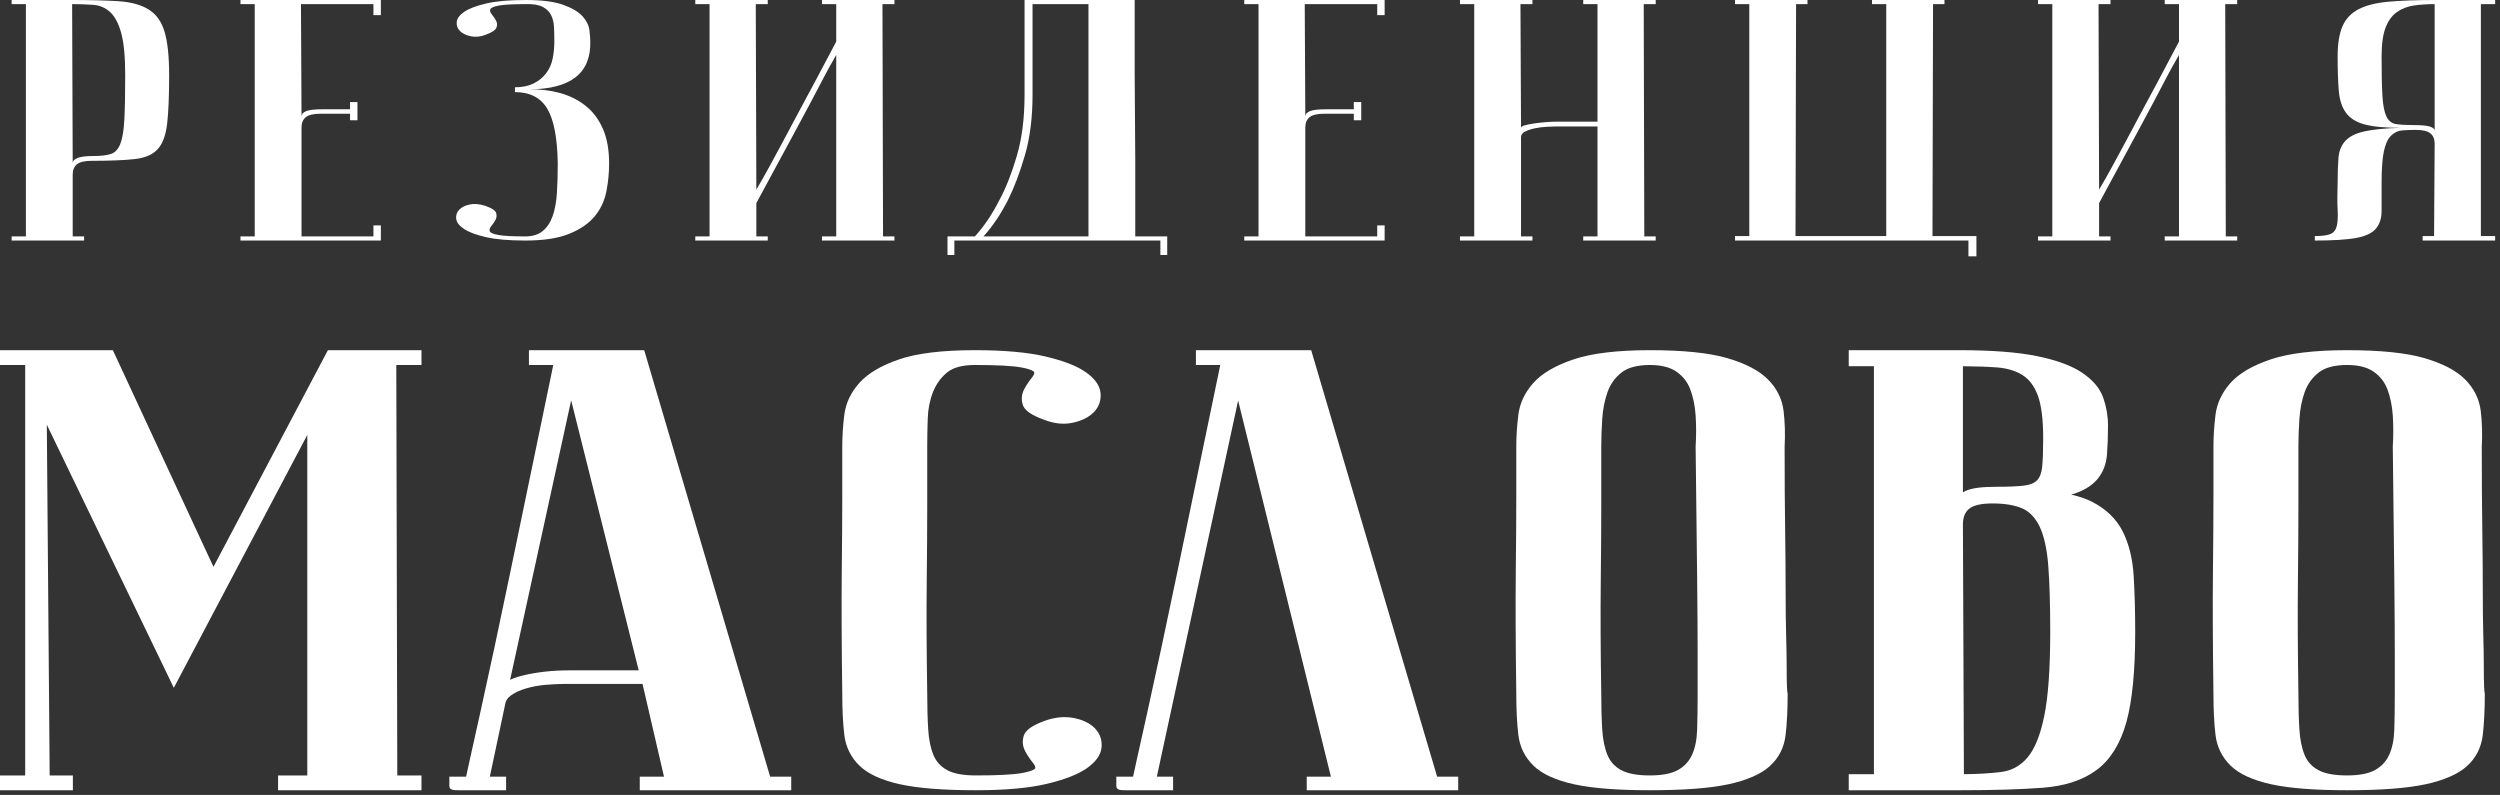
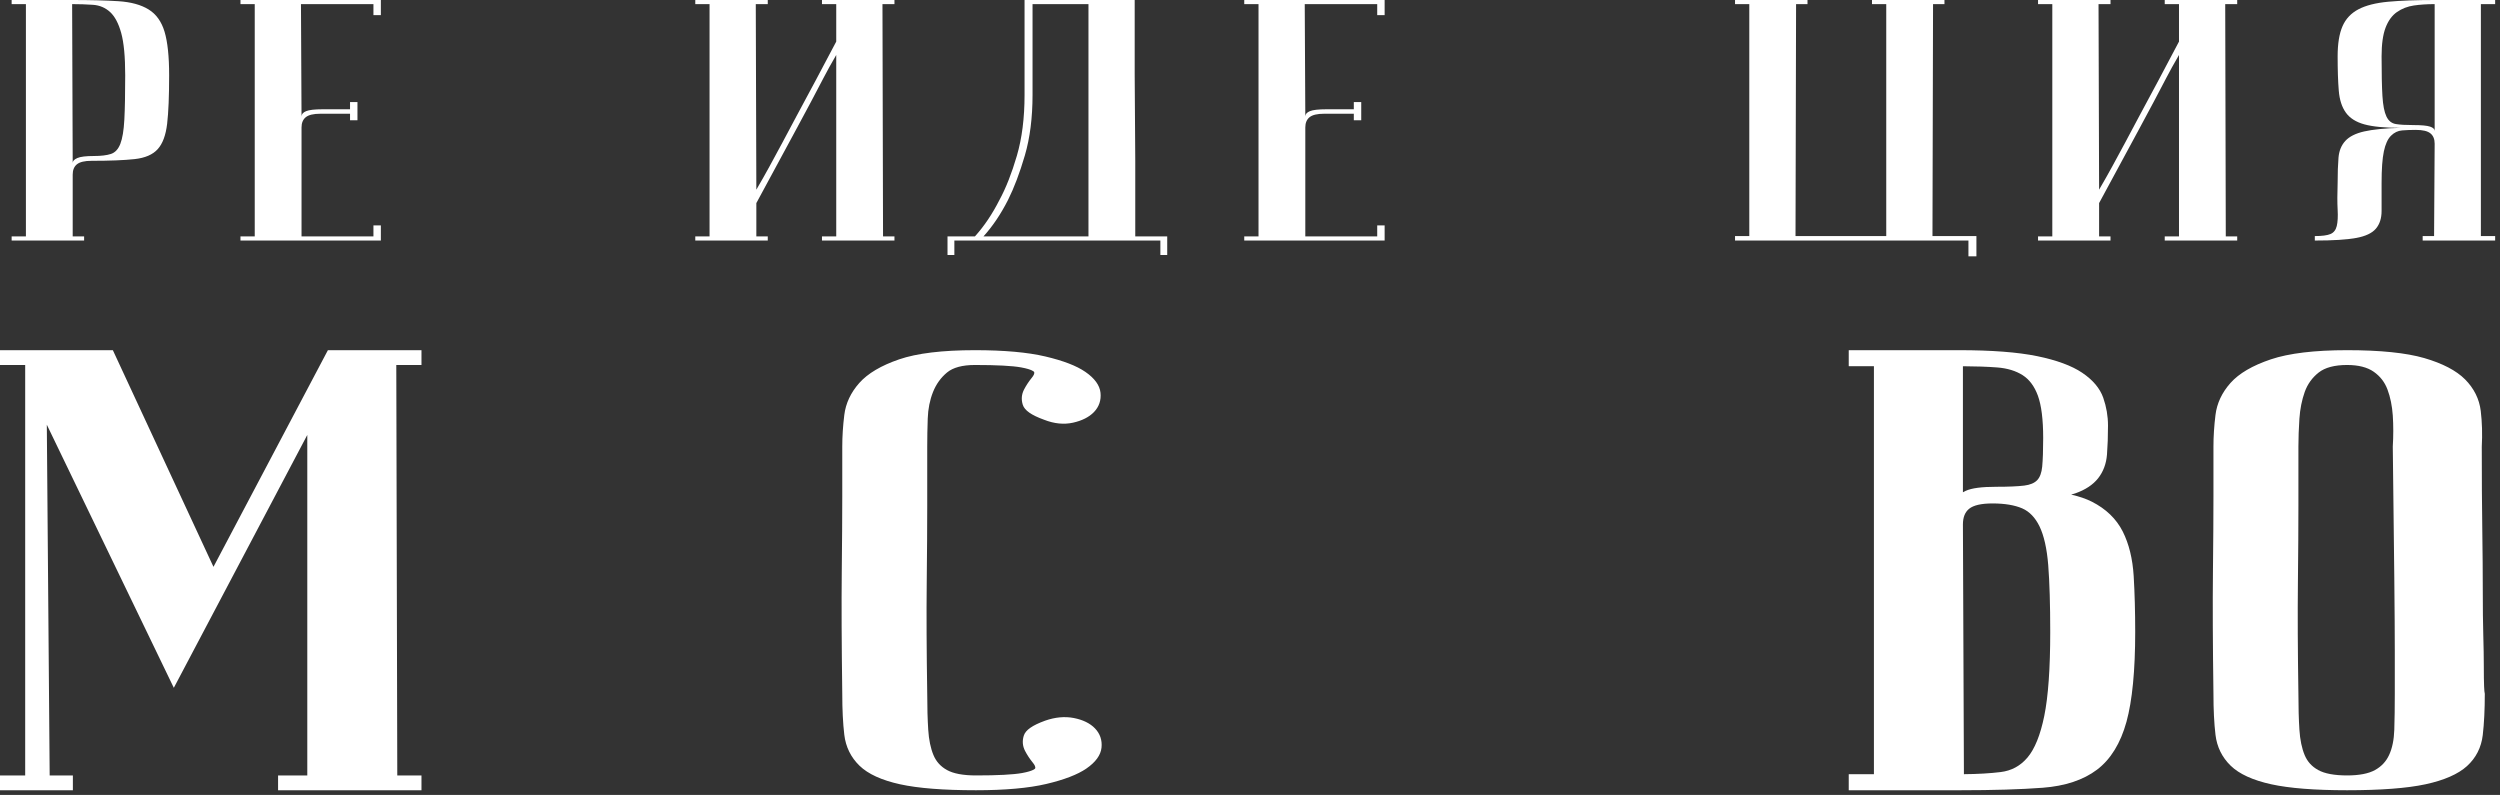
<svg xmlns="http://www.w3.org/2000/svg" width="456" height="145" viewBox="0 0 456 145" fill="none">
  <rect x="0" y="0" width="456" height="145" fill="#333333" stroke="none" />
  <path d="M38.937 103.393L20.584 63.873H0V66.573H4.594V141.439H0V144.14H13.293V141.439H9.06L8.539 77.466L31.704 125.457L56.05 79.332V141.439H50.721V144.14H76.877V141.439H72.465L72.284 66.573H76.877V63.873H59.809L38.937 103.393Z" fill="white" />
-   <path d="M103.767 122.274C100.788 122.274 97.984 122.583 95.432 123.194C94.931 123.315 93.944 123.551 93.044 124.002L104.179 73.025L116.503 122.274H103.767ZM117.645 64.356L117.502 63.873H96.478V66.573H100.918C98.045 80.453 95.465 92.885 93.183 103.871C92.201 108.604 91.223 113.263 90.244 117.845C89.263 122.43 88.376 126.506 87.581 130.072C86.783 133.644 86.139 136.539 85.651 138.756C85.305 140.326 85.119 141.184 85.018 141.665H81.96V143.354C81.96 144.14 82.784 144.14 83.828 144.14H92.312V141.665H89.346L92.123 128.561C92.218 127.847 92.578 127.279 93.223 126.824C93.953 126.305 94.873 125.883 95.961 125.568C97.076 125.244 98.269 125.024 99.507 124.915C100.772 124.804 101.957 124.749 103.032 124.749H117.197L121.113 141.665H116.693V144.14H144.319V141.665H140.474L117.645 64.356Z" fill="white" />
  <path d="M195.871 130.967C194.225 130.647 192.468 130.806 190.643 131.446C188.296 132.293 187.056 133.165 186.738 134.189C186.438 135.148 186.515 136.078 186.965 136.954C187.35 137.703 187.84 138.445 188.421 139.156C188.671 139.465 188.942 139.894 188.802 140.175C188.799 140.179 188.558 140.615 186.433 141C184.83 141.291 181.995 141.439 178.009 141.439C175.684 141.439 173.907 141.108 172.73 140.453C171.57 139.809 170.765 138.92 170.269 137.738C169.747 136.494 169.425 134.937 169.309 133.108C169.189 131.235 169.127 129.031 169.127 126.545C169.004 118.751 168.973 111.947 169.035 106.326C169.097 100.544 169.127 95.951 169.127 92.282V81.458C169.127 79.84 169.158 78.123 169.219 76.351C169.276 74.596 169.6 72.965 170.181 71.505C170.749 70.075 171.611 68.877 172.742 67.941C173.836 67.033 175.546 66.573 177.825 66.573C181.803 66.573 184.638 66.721 186.249 67.014C188.373 67.401 188.615 67.834 188.616 67.836C188.758 68.121 188.489 68.549 188.238 68.856C187.66 69.566 187.17 70.307 186.781 71.06C186.331 71.937 186.254 72.867 186.554 73.822C186.872 74.85 188.113 75.723 190.441 76.562C192.274 77.284 194.044 77.466 195.705 77.099C197.36 76.734 198.648 76.082 199.536 75.162C200.47 74.191 200.873 73.005 200.732 71.635C200.587 70.272 199.656 68.99 197.961 67.826C196.345 66.716 193.957 65.797 190.66 65.018C187.433 64.258 183.115 63.873 177.825 63.873C171.901 63.873 167.252 64.435 164.008 65.544C160.727 66.667 158.281 68.115 156.74 69.85C155.183 71.6 154.261 73.563 154.001 75.682C153.754 77.675 153.63 79.619 153.63 81.458V90.59C153.63 94.056 153.598 98.681 153.537 104.337C153.477 110.048 153.508 117.526 153.63 126.555C153.63 129.443 153.754 131.954 154 134.019C154.263 136.236 155.196 138.135 156.773 139.665C158.328 141.177 160.817 142.316 164.173 143.053C167.447 143.775 172.102 144.14 178.009 144.14C183.306 144.14 187.624 143.755 190.844 142.994C194.093 142.23 196.55 141.285 198.147 140.189C199.839 139.025 200.771 137.744 200.916 136.377C201.057 135.011 200.655 133.826 199.719 132.852C198.827 131.928 197.534 131.295 195.871 130.967Z" fill="white" />
-   <path d="M239.302 64.356L239.159 63.873H218.134V66.573H222.576C219.702 80.453 217.122 92.885 214.841 103.871C213.858 108.604 212.88 113.263 211.901 117.845C210.92 122.43 210.033 126.506 209.239 130.072C208.438 133.644 207.796 136.539 207.308 138.756C206.962 140.325 206.776 141.184 206.675 141.665H203.617V143.354C203.617 144.14 204.441 144.14 205.486 144.14H213.97V141.665H211.006L225.836 73.061L242.757 141.665H238.349V144.14H265.975V141.665H262.13L239.302 64.356Z" fill="white" />
-   <path d="M291.977 106.326C292.04 100.544 292.069 95.951 292.069 92.282V81.458C292.069 79.888 292.131 78.177 292.251 76.373C292.367 74.61 292.694 72.965 293.224 71.482C293.731 70.069 294.584 68.881 295.763 67.951C296.923 67.037 298.668 66.573 300.952 66.573C303.005 66.573 304.637 66.988 305.802 67.805C306.985 68.634 307.807 69.693 308.314 71.042C308.838 72.434 309.164 74.039 309.284 75.809C309.402 77.615 309.402 79.502 309.282 81.466C309.403 91.462 309.495 99.411 309.558 105.311C309.619 111.318 309.65 115.76 309.65 118.889V126.555C309.65 129 309.619 131.212 309.558 133.129C309.498 134.947 309.18 136.489 308.611 137.712C308.052 138.909 307.213 139.806 306.046 140.453C304.869 141.108 303.156 141.439 300.952 141.439C298.626 141.439 296.85 141.108 295.672 140.453C294.512 139.81 293.707 138.921 293.211 137.738C292.689 136.494 292.367 134.937 292.252 133.108C292.131 131.231 292.069 129.026 292.069 126.555V126.545C291.946 118.721 291.914 111.918 291.977 106.326ZM325.883 121.143C325.883 119.793 325.852 118.054 325.79 115.826C325.729 113.671 325.699 111.04 325.699 107.783C325.699 104.618 325.669 100.926 325.607 96.5C325.545 92.311 325.516 87.391 325.515 81.494C325.637 79.208 325.573 77.007 325.326 74.951C325.062 72.779 324.101 70.844 322.47 69.202C320.863 67.587 318.354 66.278 315.013 65.309C311.718 64.356 306.987 63.873 300.952 63.873C295.028 63.873 290.349 64.435 287.046 65.543C283.702 66.666 281.225 68.114 279.683 69.85C278.124 71.602 277.202 73.564 276.944 75.682C276.696 77.68 276.571 79.622 276.571 81.458V90.59C276.571 93.922 276.541 98.419 276.48 104.337C276.417 110.07 276.448 117.547 276.571 126.56C276.571 129.442 276.696 131.952 276.943 134.019C277.203 136.235 278.138 138.134 279.716 139.665C281.27 141.177 283.76 142.316 287.116 143.053C290.39 143.775 295.044 144.14 300.952 144.14C307.101 144.14 311.909 143.775 315.244 143.054C318.653 142.319 321.199 141.204 322.814 139.738C324.459 138.242 325.428 136.338 325.694 134.074C325.942 131.951 326.067 129.421 326.067 126.555L326.035 126.349C325.989 126.187 325.883 125.353 325.883 121.143Z" fill="white" />
  <path d="M364.163 88.789C361.465 88.789 359.63 89.03 358.552 89.526C358.366 89.612 358.194 89.701 358.036 89.794V66.801C360.416 66.812 362.518 66.887 364.294 67.022C366.131 67.165 367.696 67.642 368.944 68.44C370.157 69.219 371.087 70.472 371.707 72.162C372.351 73.928 372.677 76.525 372.677 79.88C372.677 82.08 372.616 83.842 372.497 85.114C372.39 86.231 372.08 87.063 371.578 87.587C371.077 88.109 370.285 88.438 369.226 88.57C368.04 88.715 366.338 88.789 364.163 88.789ZM364.907 140.825C362.981 141.062 360.733 141.192 358.218 141.212L358.036 95.664C358.036 94.362 358.406 93.426 359.167 92.804C359.961 92.156 361.394 91.828 363.427 91.828C365.649 91.828 367.475 92.131 368.855 92.73C370.166 93.3 371.227 94.405 372.01 96.014C372.824 97.696 373.359 100.081 373.598 103.101C373.84 106.203 373.963 110.301 373.963 115.282C373.963 121.897 373.597 127.048 372.874 130.591C372.165 134.071 371.132 136.624 369.806 138.182C368.497 139.716 366.895 140.582 364.907 140.825ZM387.183 96.938C386.02 94.639 384.127 92.813 381.557 91.511C380.481 90.967 379.22 90.537 377.781 90.221C378.044 90.149 378.296 90.071 378.535 89.987C380.365 89.346 381.767 88.419 382.702 87.231C383.638 86.041 384.18 84.591 384.314 82.92C384.437 81.346 384.499 79.564 384.499 77.625C384.499 75.905 384.209 74.2 383.634 72.555C383.037 70.843 381.744 69.307 379.792 67.991C377.89 66.707 375.12 65.687 371.557 64.958C368.037 64.238 363.261 63.873 357.363 63.873H337.21V66.799H341.803V141.214H337.21V144.14H357.546C363.544 144.14 368.601 143.988 372.574 143.688C376.667 143.38 380.002 142.273 382.487 140.397C384.985 138.511 386.797 135.564 387.875 131.638C388.927 127.796 389.461 122.294 389.461 115.282C389.461 111.608 389.369 108.181 389.185 105.094C388.995 101.936 388.323 99.192 387.183 96.938Z" fill="white" />
  <path d="M419.139 106.326C419.201 100.544 419.23 95.951 419.23 92.282V81.458C419.23 79.888 419.292 78.177 419.412 76.373C419.529 74.61 419.856 72.965 420.385 71.482C420.892 70.069 421.745 68.881 422.924 67.951C424.084 67.037 425.829 66.573 428.113 66.573C430.166 66.573 431.798 66.988 432.964 67.805C434.146 68.634 434.968 69.693 435.475 71.042C436 72.434 436.326 74.039 436.446 75.809C436.563 77.615 436.563 79.502 436.444 81.466C436.564 91.462 436.657 99.411 436.719 105.311C436.78 111.318 436.811 115.76 436.811 118.889V126.555C436.811 129 436.78 131.212 436.719 133.129C436.659 134.947 436.342 136.489 435.772 137.712C435.214 138.909 434.375 139.806 433.207 140.453C432.03 141.108 430.317 141.439 428.113 141.439C425.787 141.439 424.011 141.108 422.833 140.453C421.673 139.81 420.868 138.921 420.373 137.738C419.851 136.494 419.529 134.937 419.413 133.108C419.292 131.231 419.23 129.026 419.23 126.555V126.545C419.108 118.721 419.076 111.918 419.139 106.326ZM453.196 126.349C453.15 126.187 453.044 125.353 453.044 121.143C453.044 119.793 453.014 118.054 452.951 115.826C452.89 113.671 452.86 111.04 452.86 107.783C452.86 104.618 452.83 100.926 452.769 96.5C452.706 92.311 452.677 87.391 452.676 81.494C452.798 79.208 452.735 77.007 452.488 74.951C452.224 72.779 451.262 70.844 449.631 69.202C448.024 67.587 445.515 66.278 442.174 65.309C438.879 64.356 434.148 63.873 428.113 63.873C422.189 63.873 417.51 64.435 414.207 65.543C410.863 66.666 408.386 68.114 406.844 69.85C405.285 71.602 404.364 73.564 404.105 75.682C403.857 77.68 403.733 79.622 403.733 81.458V90.59C403.733 93.922 403.702 98.419 403.641 104.337C403.578 110.07 403.609 117.547 403.733 126.56C403.733 129.442 403.857 131.952 404.104 134.019C404.365 136.235 405.299 138.134 406.877 139.665C408.432 141.177 410.921 142.316 414.277 143.053C417.551 143.775 422.205 144.14 428.113 144.14C434.262 144.14 439.07 143.775 442.405 143.054C445.814 142.319 448.36 141.204 449.975 139.738C451.62 138.242 452.59 136.338 452.855 134.074C453.103 131.951 453.228 129.421 453.228 126.555L453.196 126.349Z" fill="white" />
  <path d="M13.157 0.751L13.26 29.709C13.26 29.376 13.537 29.083 14.094 28.831C14.648 28.581 15.655 28.456 17.112 28.456C18.429 28.456 19.471 28.33 20.235 28.079C20.998 27.829 21.57 27.213 21.952 26.231C22.333 25.25 22.577 23.776 22.681 21.812C22.785 19.848 22.837 17.152 22.837 13.727C22.837 10.341 22.593 7.772 22.108 6.016C21.622 4.262 20.946 2.988 20.079 2.193C19.21 1.4 18.169 0.961 16.956 0.877C15.741 0.794 14.474 0.751 13.157 0.751ZM13.157 -3.43323e-05C16.488 -3.43323e-05 19.298 0.074 21.588 0.219C23.878 0.366 25.715 0.867 27.105 1.724C28.492 2.58 29.463 3.939 30.019 5.798C30.573 7.658 30.852 10.3 30.852 13.727C30.852 17.529 30.73 20.475 30.488 22.564C30.244 24.653 29.671 26.199 28.77 27.202C27.868 28.205 26.462 28.811 24.555 29.02C22.645 29.229 20.027 29.333 16.696 29.333C15.446 29.333 14.562 29.543 14.041 29.959C13.521 30.377 13.26 31.005 13.26 31.841V43.122H15.343V43.874H2.123V43.122H4.725V0.751H2.123V-3.43323e-05H13.157Z" fill="white" />
  <path d="M69.469 -3.43323e-05V2.757H68.115V0.751H54.896L54.999 21.248C54.999 20.83 55.276 20.507 55.833 20.276C56.387 20.047 57.394 19.931 58.851 19.931H63.847V18.616H65.201V21.937H63.847V20.746H58.435C57.185 20.746 56.301 20.956 55.78 21.373C55.26 21.791 54.999 22.417 54.999 23.253V43.122H68.115V41.117H69.469V43.874H43.862V43.122H46.464V0.751H43.862V-3.43323e-05H69.469Z" fill="white" />
-   <path d="M95.802 43.122C97.118 43.122 98.177 42.8 98.976 42.151C99.774 41.503 100.381 40.594 100.798 39.424C101.214 38.255 101.474 36.855 101.578 35.225C101.683 33.595 101.735 31.799 101.735 29.835C101.665 25.155 101.022 21.812 99.809 19.807C98.593 17.801 96.634 16.797 93.927 16.797V15.92C95.246 15.92 96.374 15.692 97.31 15.231C98.247 14.772 99.01 14.155 99.601 13.382C100.19 12.609 100.589 11.721 100.798 10.718C101.006 9.715 101.111 8.671 101.111 7.584C101.111 6.706 101.092 5.851 101.057 5.014C101.022 4.179 100.849 3.437 100.538 2.788C100.225 2.142 99.705 1.629 98.976 1.253C98.247 0.877 97.223 0.711 95.905 0.751C93.616 0.751 92.002 0.836 91.066 1.002C90.128 1.17 89.591 1.389 89.452 1.661C89.312 1.933 89.399 2.257 89.712 2.633C90.024 3.008 90.285 3.396 90.493 3.793C90.701 4.189 90.718 4.607 90.545 5.045C90.371 5.484 89.729 5.913 88.618 6.331C87.646 6.706 86.727 6.8 85.86 6.612C84.993 6.425 84.334 6.101 83.882 5.641C83.431 5.181 83.241 4.628 83.311 3.98C83.379 3.333 83.847 2.716 84.716 2.13C85.582 1.547 86.918 1.045 88.724 0.627C90.526 0.209 92.921 -3.43323e-05 95.905 -3.43323e-05C98.82 -3.43323e-05 101.092 0.293 102.724 0.877C104.353 1.462 105.534 2.162 106.263 2.977C106.991 3.793 107.408 4.638 107.511 5.515C107.616 6.393 107.668 7.083 107.668 7.584C107.806 13.351 104.093 16.255 96.529 16.296C98.472 16.255 100.33 16.474 102.099 16.954C103.869 17.435 105.43 18.208 106.782 19.273C108.135 20.338 109.193 21.739 109.958 23.472C110.721 25.207 111.102 27.327 111.102 29.835C111.102 31.59 110.929 33.313 110.583 35.006C110.235 36.697 109.524 38.192 108.449 39.487C107.371 40.783 105.828 41.838 103.816 42.652C101.803 43.467 99.132 43.874 95.802 43.874C92.817 43.874 90.423 43.666 88.618 43.248C86.814 42.831 85.479 42.33 84.612 41.744C83.743 41.159 83.275 40.543 83.207 39.894C83.138 39.247 83.326 38.693 83.779 38.234C84.23 37.774 84.871 37.461 85.704 37.293C86.538 37.127 87.474 37.21 88.515 37.544C89.694 37.962 90.353 38.39 90.493 38.829C90.631 39.267 90.596 39.685 90.388 40.082C90.18 40.48 89.92 40.866 89.607 41.242C89.296 41.618 89.208 41.942 89.348 42.213C89.486 42.485 90.024 42.704 90.961 42.871C91.898 43.039 93.511 43.122 95.802 43.122Z" fill="white" />
  <path d="M152.53 10.028C151.628 11.575 150.847 12.985 150.188 14.259C149.529 15.534 148.765 16.985 147.899 18.616C147.029 20.245 146.146 21.896 145.243 23.567C143.093 27.537 140.664 32.028 137.957 37.043V43.122H140.04V43.874H126.82V43.122H129.422V0.751H126.82V-3.43323e-05H140.04V0.751H137.854L137.957 34.598C138.859 33.053 139.657 31.643 140.352 30.368C141.045 29.093 141.826 27.651 142.693 26.042C143.56 24.435 144.446 22.773 145.348 21.06C147.498 17.09 149.893 12.598 152.53 7.584V0.751H149.928V-3.43323e-05H163.148V0.751H160.962L161.066 43.122H163.148V43.874H149.928V43.122H152.53V10.028Z" fill="white" />
  <path d="M188.336 0.751V17.299C188.336 21.478 187.867 25.165 186.931 28.362C185.994 31.558 184.97 34.264 183.86 36.479C182.541 39.07 181.05 41.285 179.384 43.122H198.537V0.751H188.336ZM206.967 -0C206.967 2.466 206.967 4.7 206.967 6.706C206.967 8.712 206.967 10.999 206.967 13.569C206.967 16.139 206.984 18.761 207.02 21.435C207.054 24.11 207.072 26.731 207.072 29.301C207.072 31.872 207.072 34.17 207.072 36.197C207.072 38.223 207.072 39.874 207.072 41.148C207.072 42.423 207.072 43.081 207.072 43.122H212.901V46.507H211.652V43.874H174.075V46.507H172.826V43.122H177.823C179.488 41.285 180.98 39.07 182.298 36.479C183.478 34.306 184.537 31.621 185.473 28.424C186.41 25.227 186.878 21.54 186.878 17.361V-0H206.967Z" fill="white" />
  <path d="M252.557 -3.43323e-05V2.757H251.204V0.751H237.985L238.088 21.248C238.088 20.83 238.365 20.507 238.922 20.276C239.476 20.047 240.483 19.931 241.94 19.931H246.936V18.616H248.289V21.937H246.936V20.746H241.524C240.274 20.746 239.39 20.956 238.869 21.373C238.349 21.791 238.088 22.417 238.088 23.253V43.122H251.204V41.117H252.557V43.874H226.951V43.122H229.553V0.751H226.951V-3.43323e-05H252.557Z" fill="white" />
-   <path d="M291.383 23.066H283.786C283.369 23.066 282.797 23.087 282.068 23.128C281.339 23.171 280.627 23.264 279.934 23.41C279.239 23.557 278.649 23.755 278.164 24.005C277.678 24.256 277.436 24.591 277.436 25.008V43.122H279.517V43.874H266.298V43.122H268.9V0.751H266.298V-3.43323e-05H279.517V0.751H277.332L277.436 23.316C277.436 23.149 277.644 23.003 278.061 22.877C278.477 22.752 279.031 22.637 279.725 22.533C280.419 22.429 281.147 22.344 281.911 22.282C282.674 22.219 283.437 22.187 284.202 22.187H291.383V0.751H288.781V-3.43323e-05H302.001V0.751H299.815L299.919 43.122H302.001V43.874H288.781V43.122H291.383V23.066Z" fill="white" />
  <path d="M316.469 43.875V43.06H319.071V0.751H316.469V4.57764e-05H329.688V0.751H327.605L327.502 43.06H344.052V0.751H341.45V4.57764e-05H354.669V0.751H352.588L352.483 43.06H360.498V46.757H359.042V43.875H316.469Z" fill="white" />
  <path d="M397.449 10.028C396.546 11.575 395.765 12.985 395.106 14.259C394.446 15.534 393.683 16.985 392.816 18.616C391.948 20.245 391.063 21.896 390.162 23.567C388.01 27.537 385.582 32.028 382.876 37.043V43.122H384.957V43.874H371.738V43.122H374.341V0.751H371.738V-3.43323e-05H384.957V0.751H382.772L382.876 34.598C383.777 33.053 384.575 31.643 385.27 30.368C385.963 29.093 386.743 27.651 387.612 26.042C388.479 24.435 389.364 22.773 390.266 21.06C392.416 17.09 394.811 12.598 397.449 7.584V0.751H394.847V-3.43323e-05H408.066V0.751H405.88L405.983 43.122H408.066V43.874H394.847V43.122H397.449V10.028Z" fill="white" />
  <path d="M444.081 0.751C442.692 0.751 441.426 0.836 440.281 1.002C439.137 1.17 438.111 1.566 437.211 2.193C436.308 2.82 435.614 3.771 435.129 5.045C434.642 6.321 434.401 8.065 434.401 10.279C434.401 13.413 434.452 15.826 434.556 17.518C434.66 19.211 434.903 20.455 435.285 21.248C435.666 22.043 436.238 22.502 437.003 22.626C437.765 22.752 438.84 22.814 440.229 22.814C441.687 22.814 442.692 22.909 443.248 23.097C443.803 23.284 444.081 23.546 444.081 23.881V0.751ZM455.115 -3.43323e-05V0.751H452.512V43.06H455.115V43.874H441.895V43.06H443.976L444.081 26.199C444.081 25.364 443.82 24.737 443.3 24.319C442.779 23.902 441.895 23.693 440.645 23.693C439.743 23.693 438.91 23.724 438.148 23.786C437.383 23.849 436.706 24.173 436.117 24.758C435.528 25.343 435.093 26.293 434.817 27.609C434.539 28.926 434.401 30.837 434.401 33.344C434.401 35.434 434.401 37.148 434.401 38.484C434.401 39.822 434.053 40.897 433.359 41.712C432.664 42.527 431.467 43.091 429.768 43.404C428.067 43.718 425.553 43.874 422.222 43.874V43.06C423.539 43.06 424.494 42.934 425.084 42.683C425.672 42.433 426.056 41.942 426.229 41.211C426.402 40.48 426.453 39.487 426.385 38.234C426.315 36.98 426.315 35.35 426.385 33.344C426.385 31.548 426.437 30.023 426.542 28.768C426.645 27.516 427.062 26.492 427.79 25.699C428.519 24.904 429.665 24.33 431.226 23.974C432.787 23.619 434.989 23.4 437.835 23.316C434.989 23.316 432.803 23.107 431.278 22.689C429.75 22.272 428.623 21.561 427.895 20.558C427.166 19.556 426.731 18.219 426.593 16.547C426.453 14.876 426.385 12.786 426.385 10.279C426.385 7.981 426.68 6.154 427.27 4.794C427.858 3.437 428.831 2.403 430.184 1.692C431.537 0.982 433.359 0.523 435.649 0.313C437.94 0.105 440.75 -3.43323e-05 444.081 -3.43323e-05H455.115Z" fill="white" />
</svg>